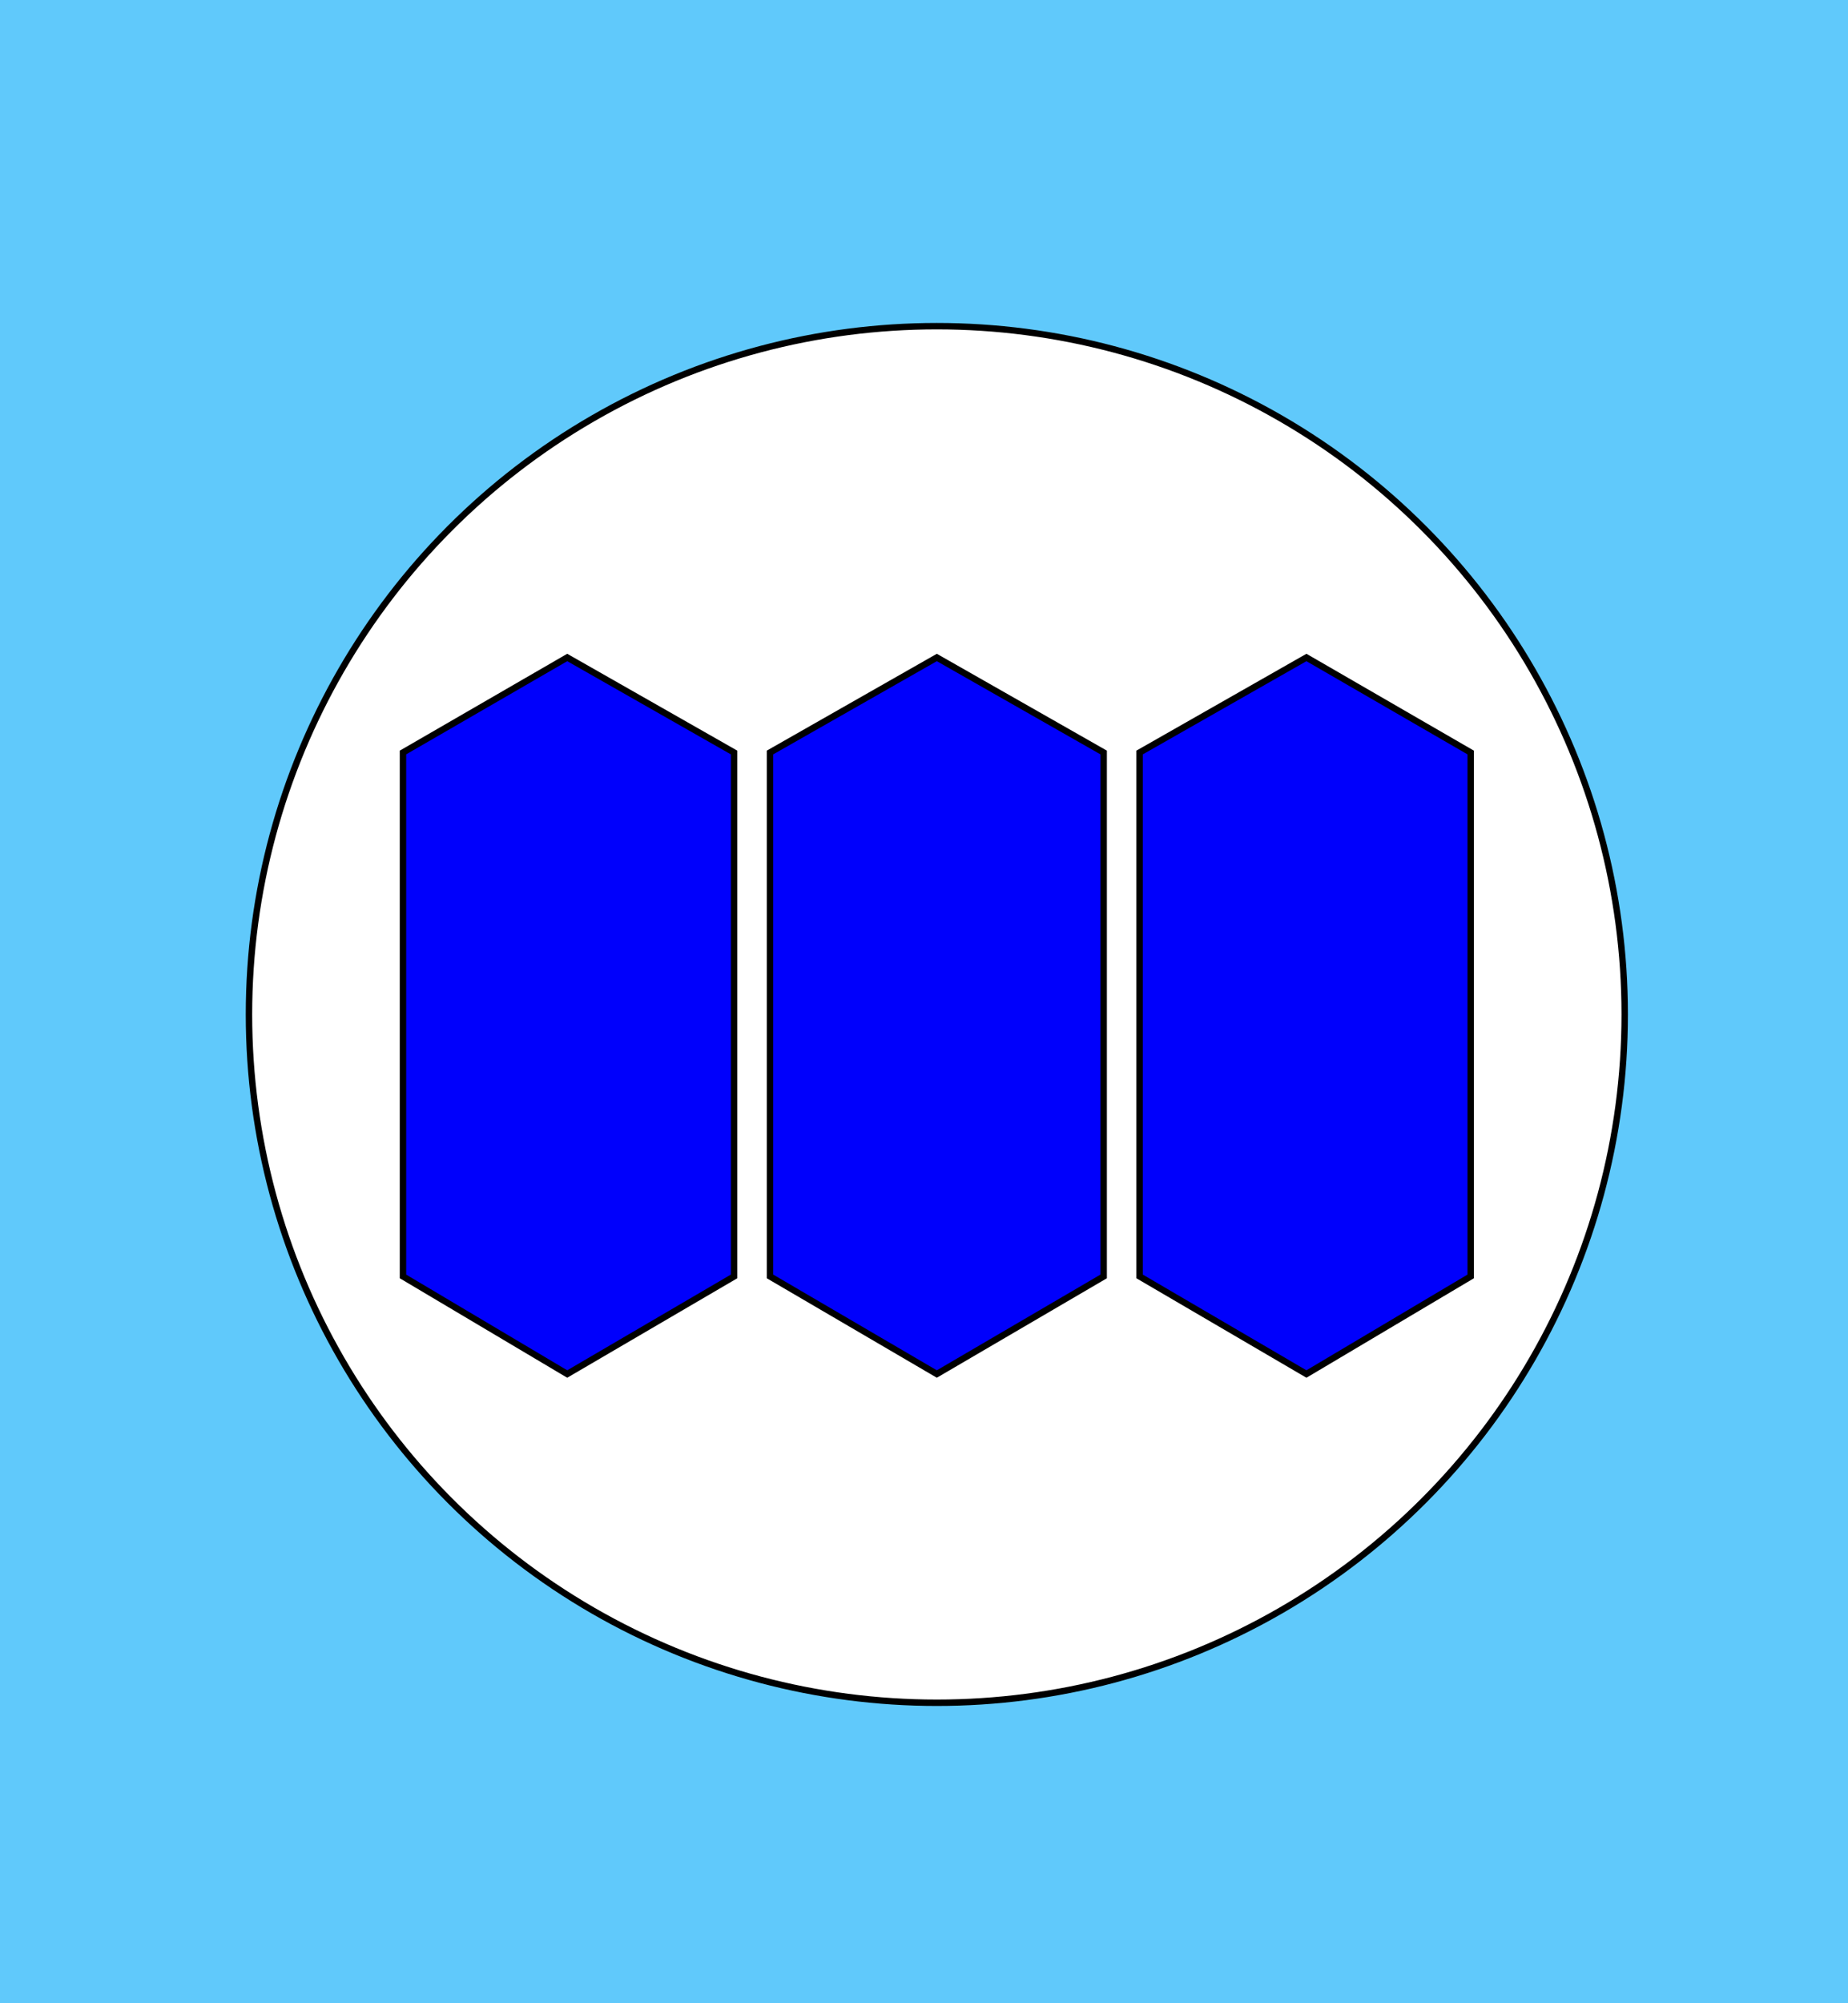
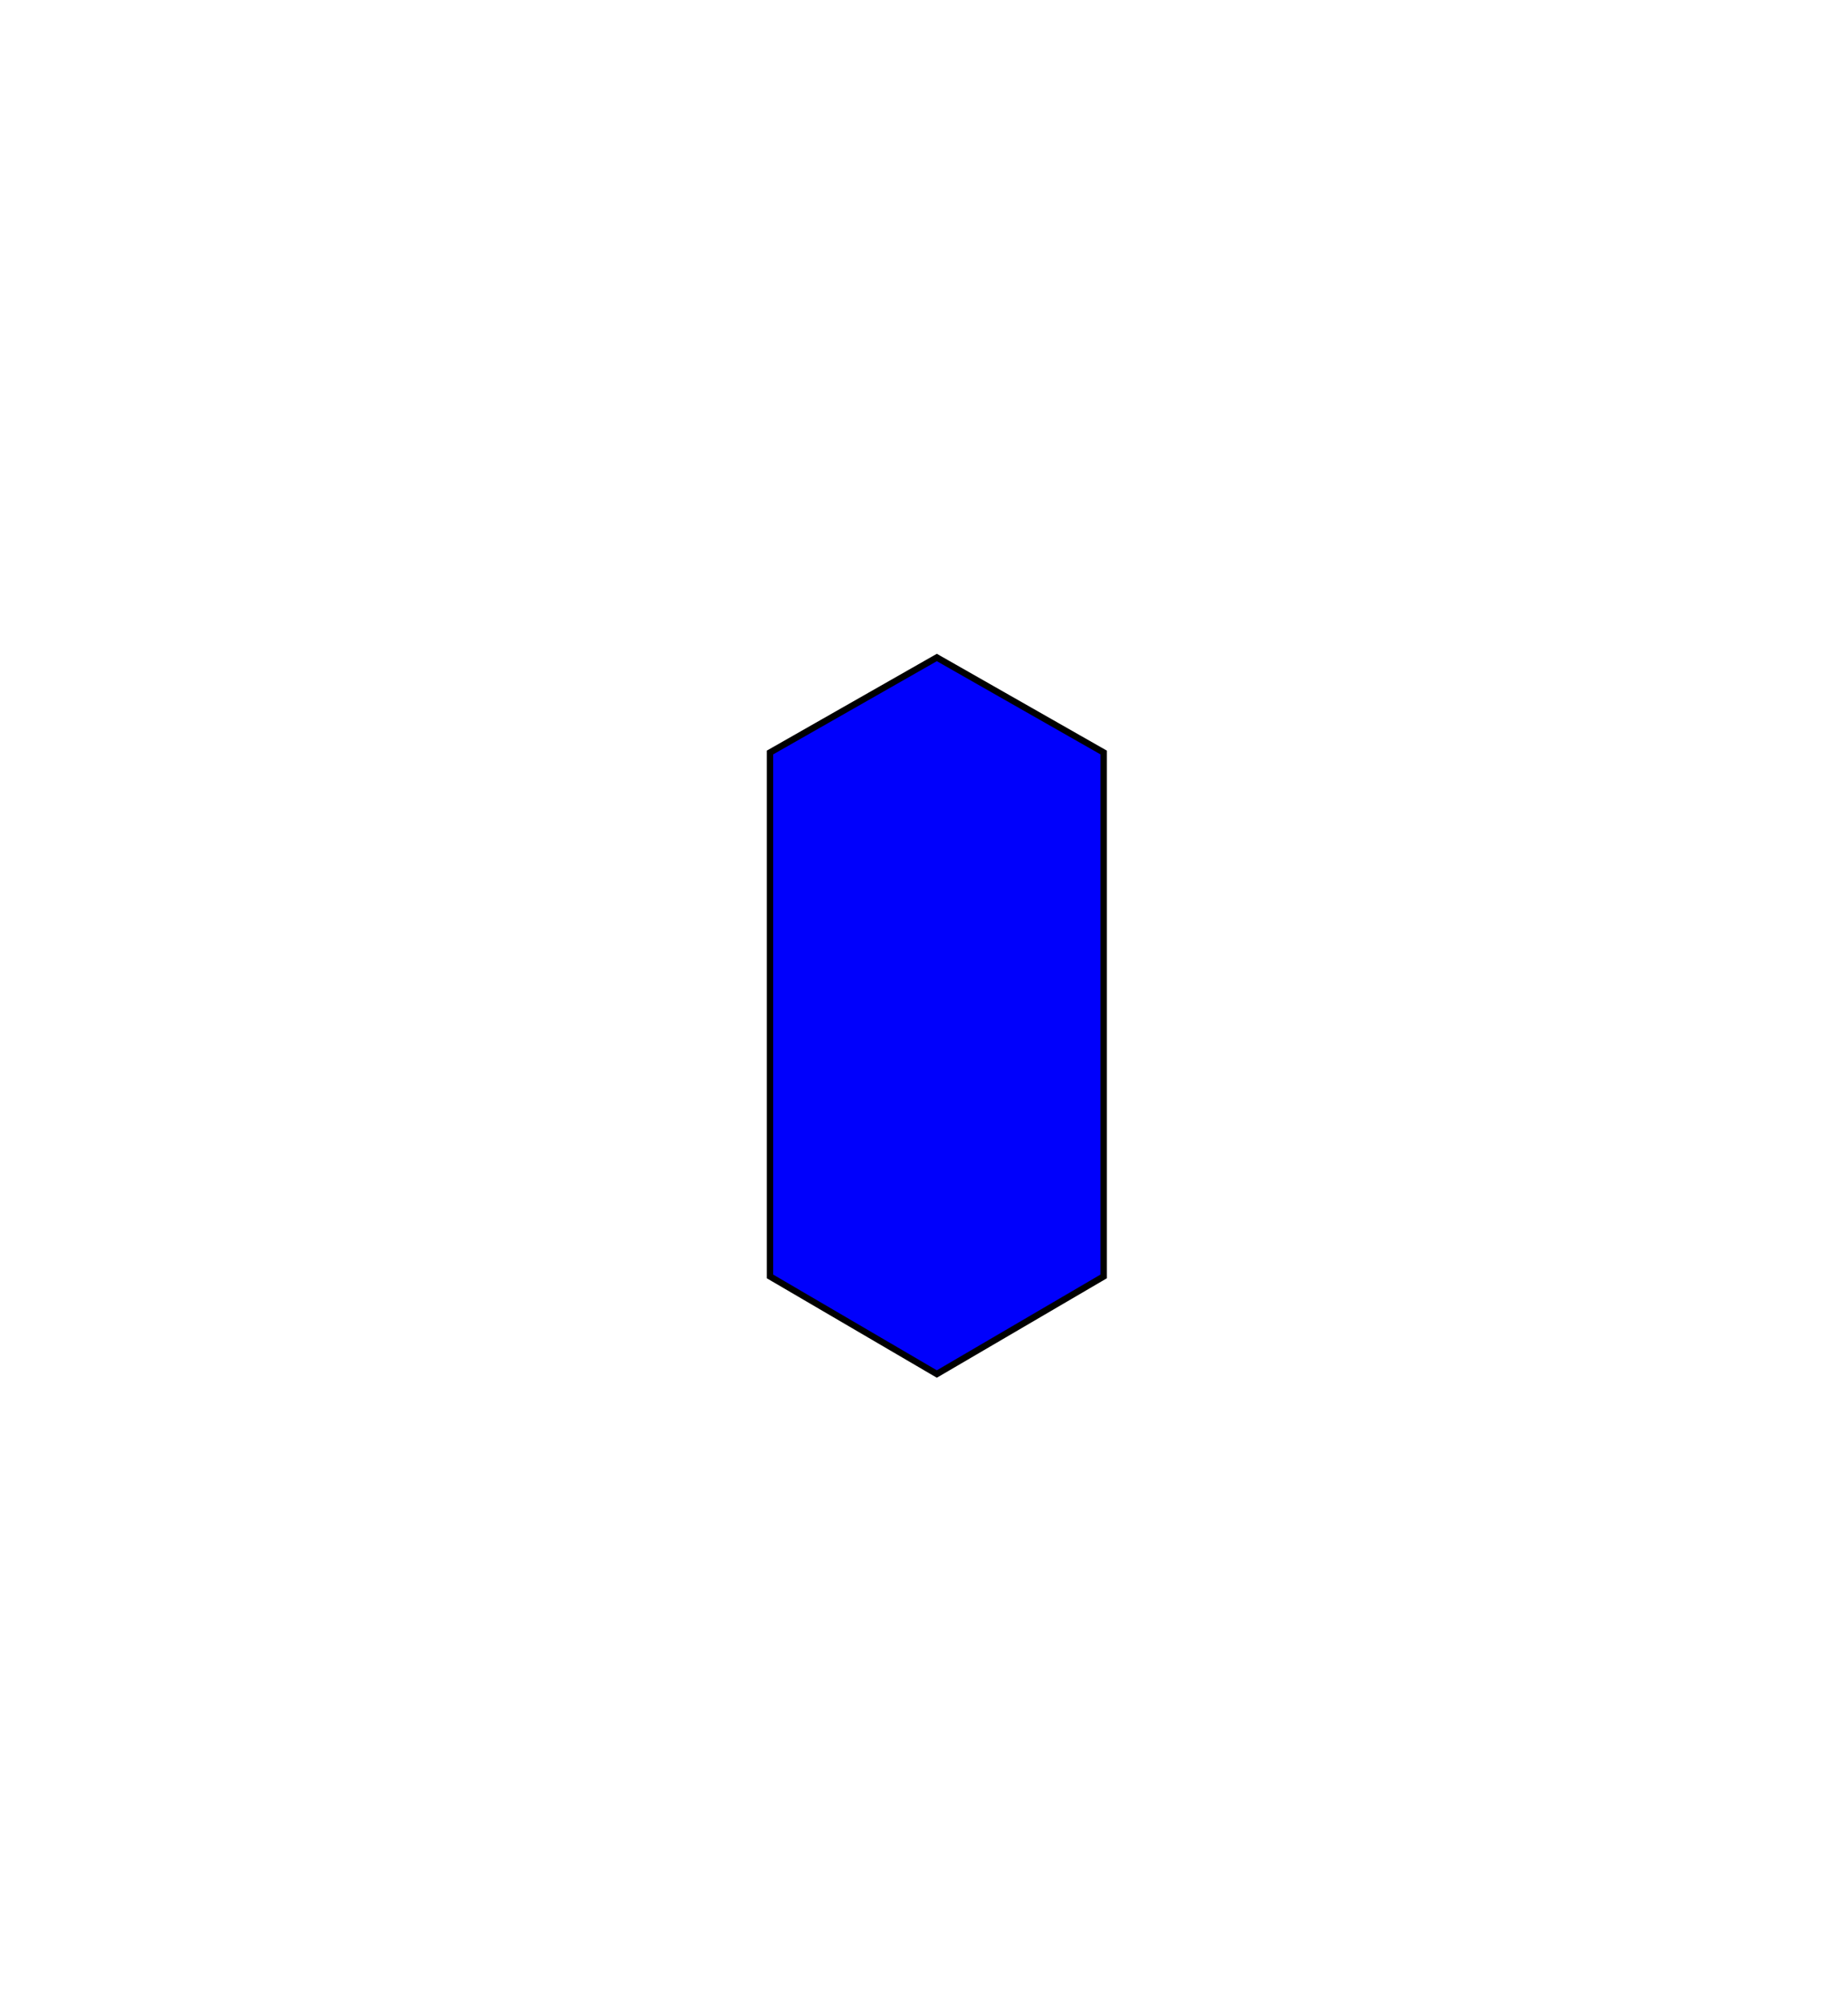
<svg xmlns="http://www.w3.org/2000/svg" enable-background="new 0 0 72 78" version="1.1" viewBox="0 0 72 78" xml:space="preserve">
  <style type="text/css">
	.st0{fill:#60C9FB;}
	.st1{fill:#FFFFFF;stroke:#000000;stroke-width:0.25;stroke-miterlimit:10;}
	.st2{fill:#0000FC;stroke:#000000;stroke-width:0.25;stroke-miterlimit:10;}
</style>
-   <rect class="st0" width="72" height="78" />
-   <circle class="st1" cx="36.5" cy="39.5" r="26.8" />
  <polygon class="st2" points="36.5 53.5 30 49.7 30 29.3 36.5 25.6 43 29.3 43 49.7" />
-   <polygon class="st2" points="50.9 53.5 44.4 49.7 44.4 29.3 50.9 25.6 57.3 29.3 57.3 49.7" />
-   <polygon class="st2" points="22.1 53.5 15.7 49.7 15.7 29.3 22.1 25.6 28.6 29.3 28.6 49.7" />
</svg>